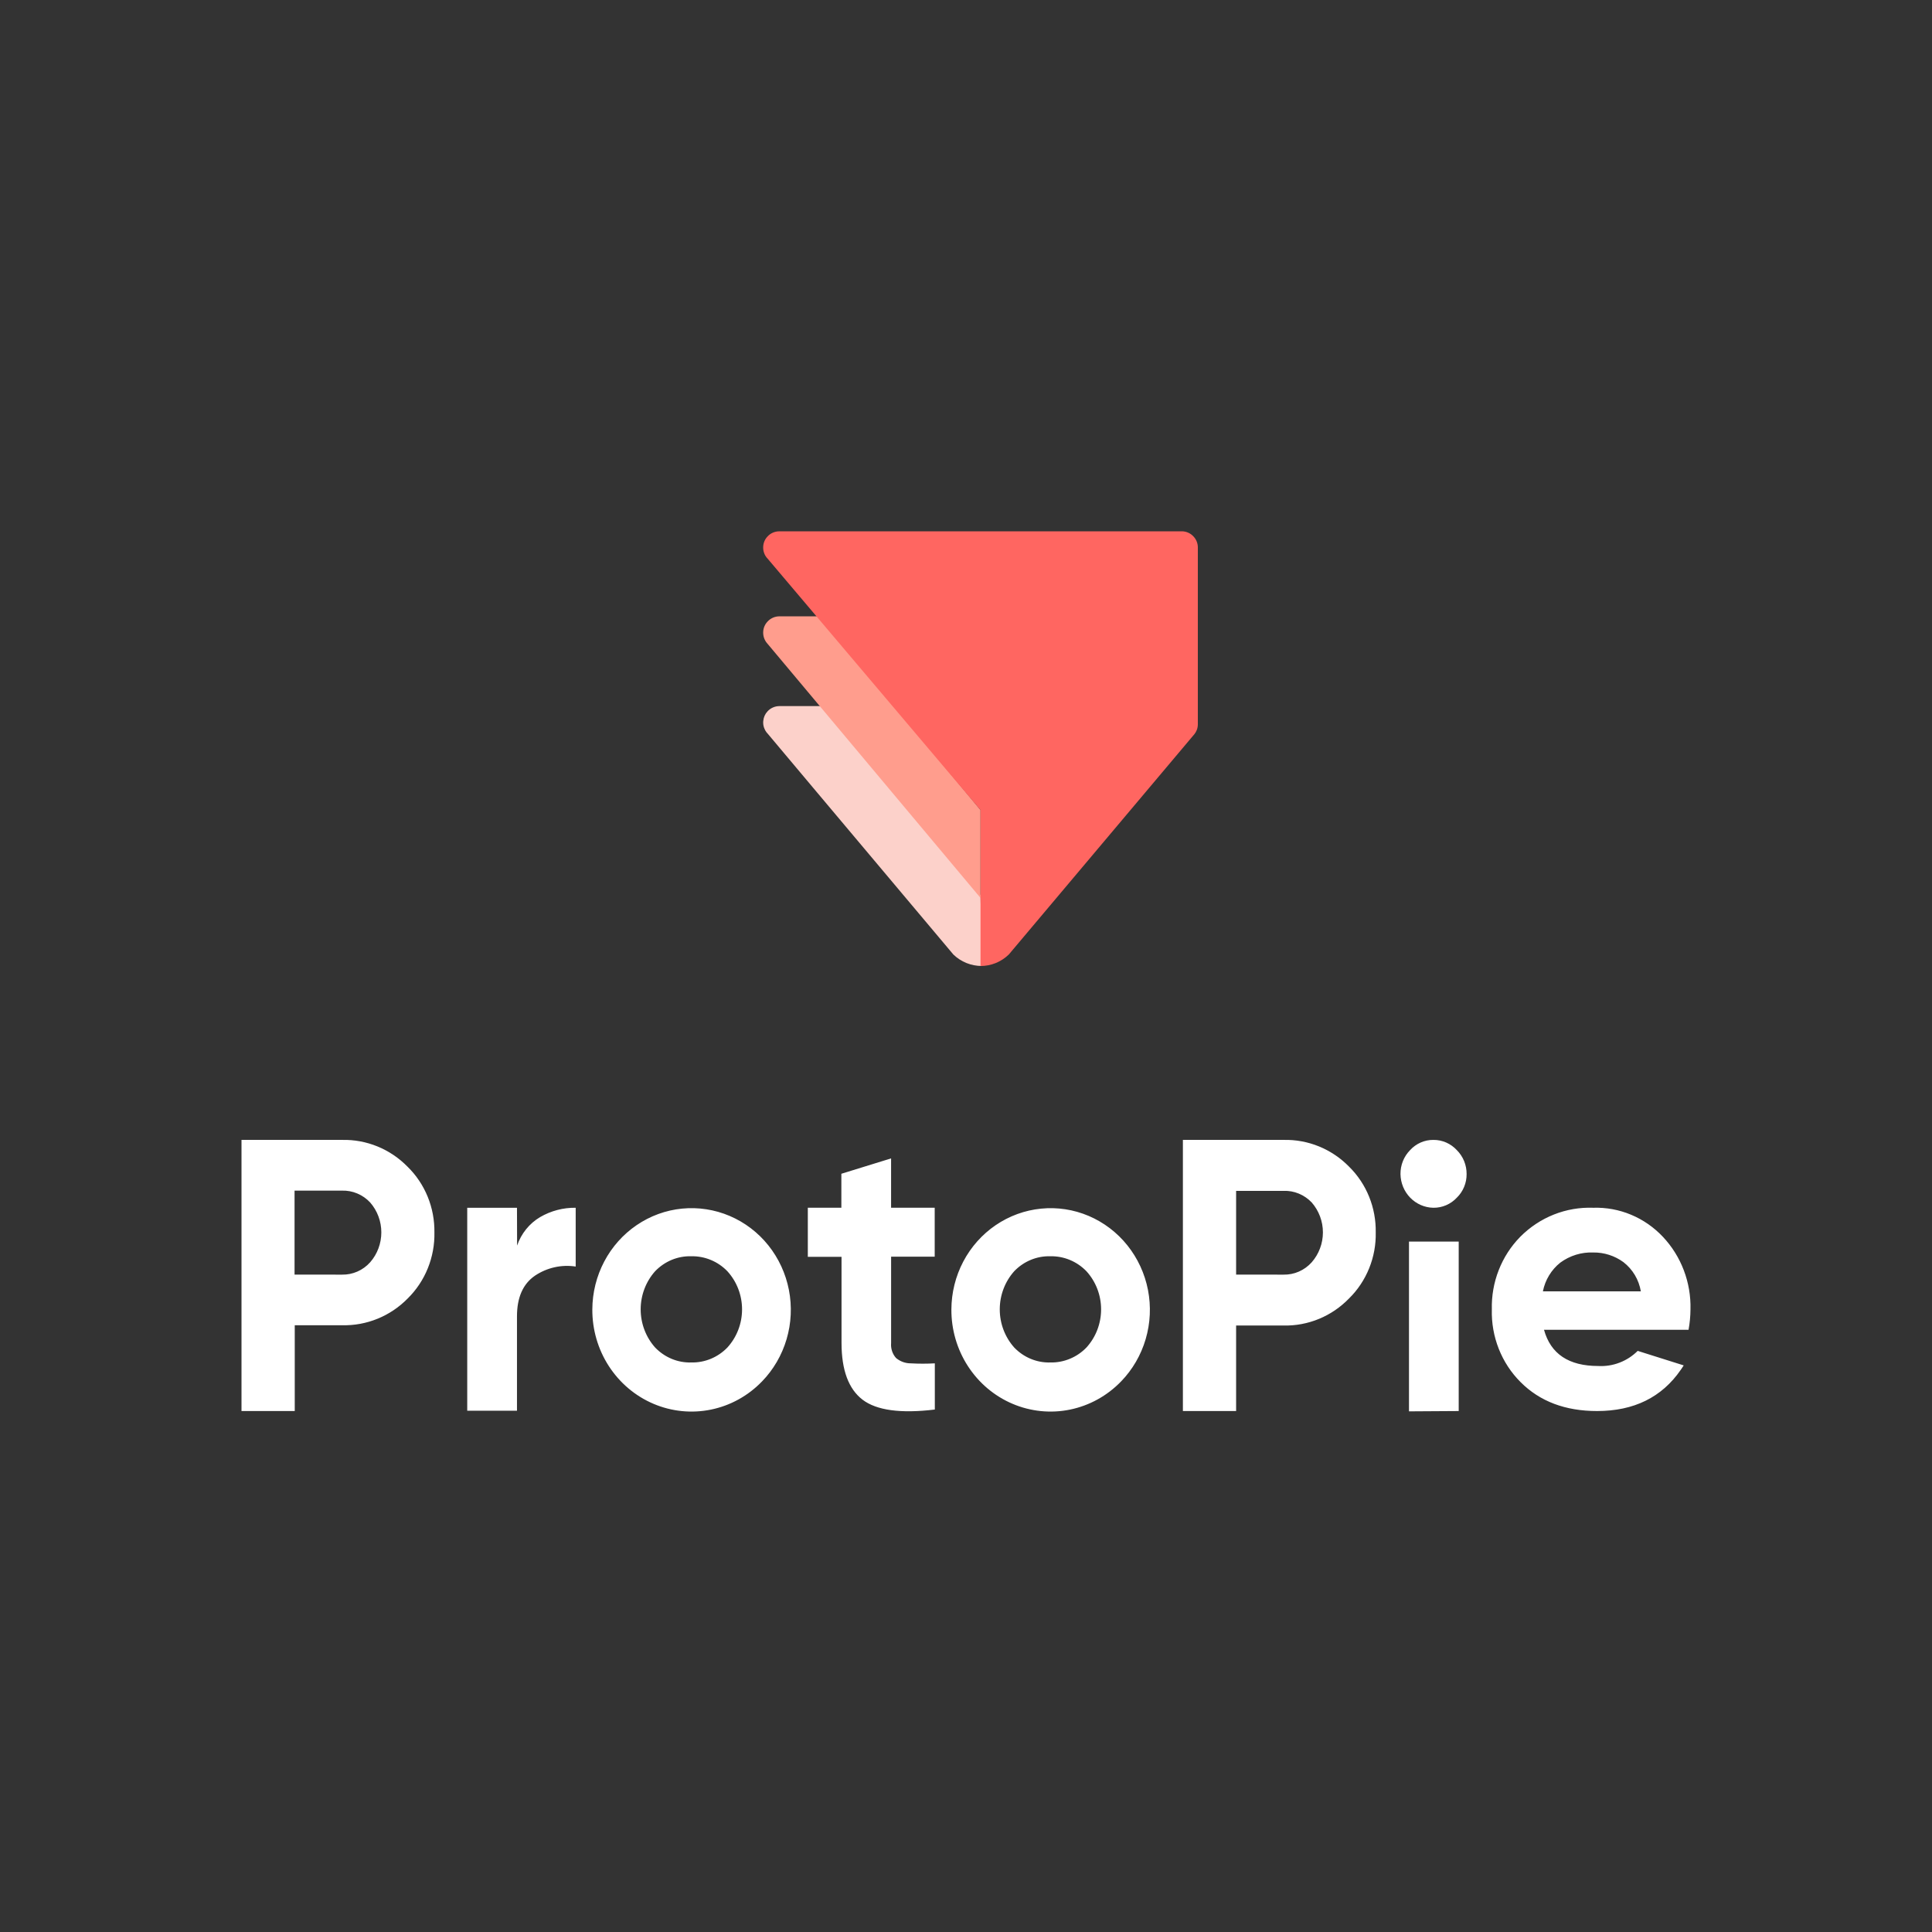
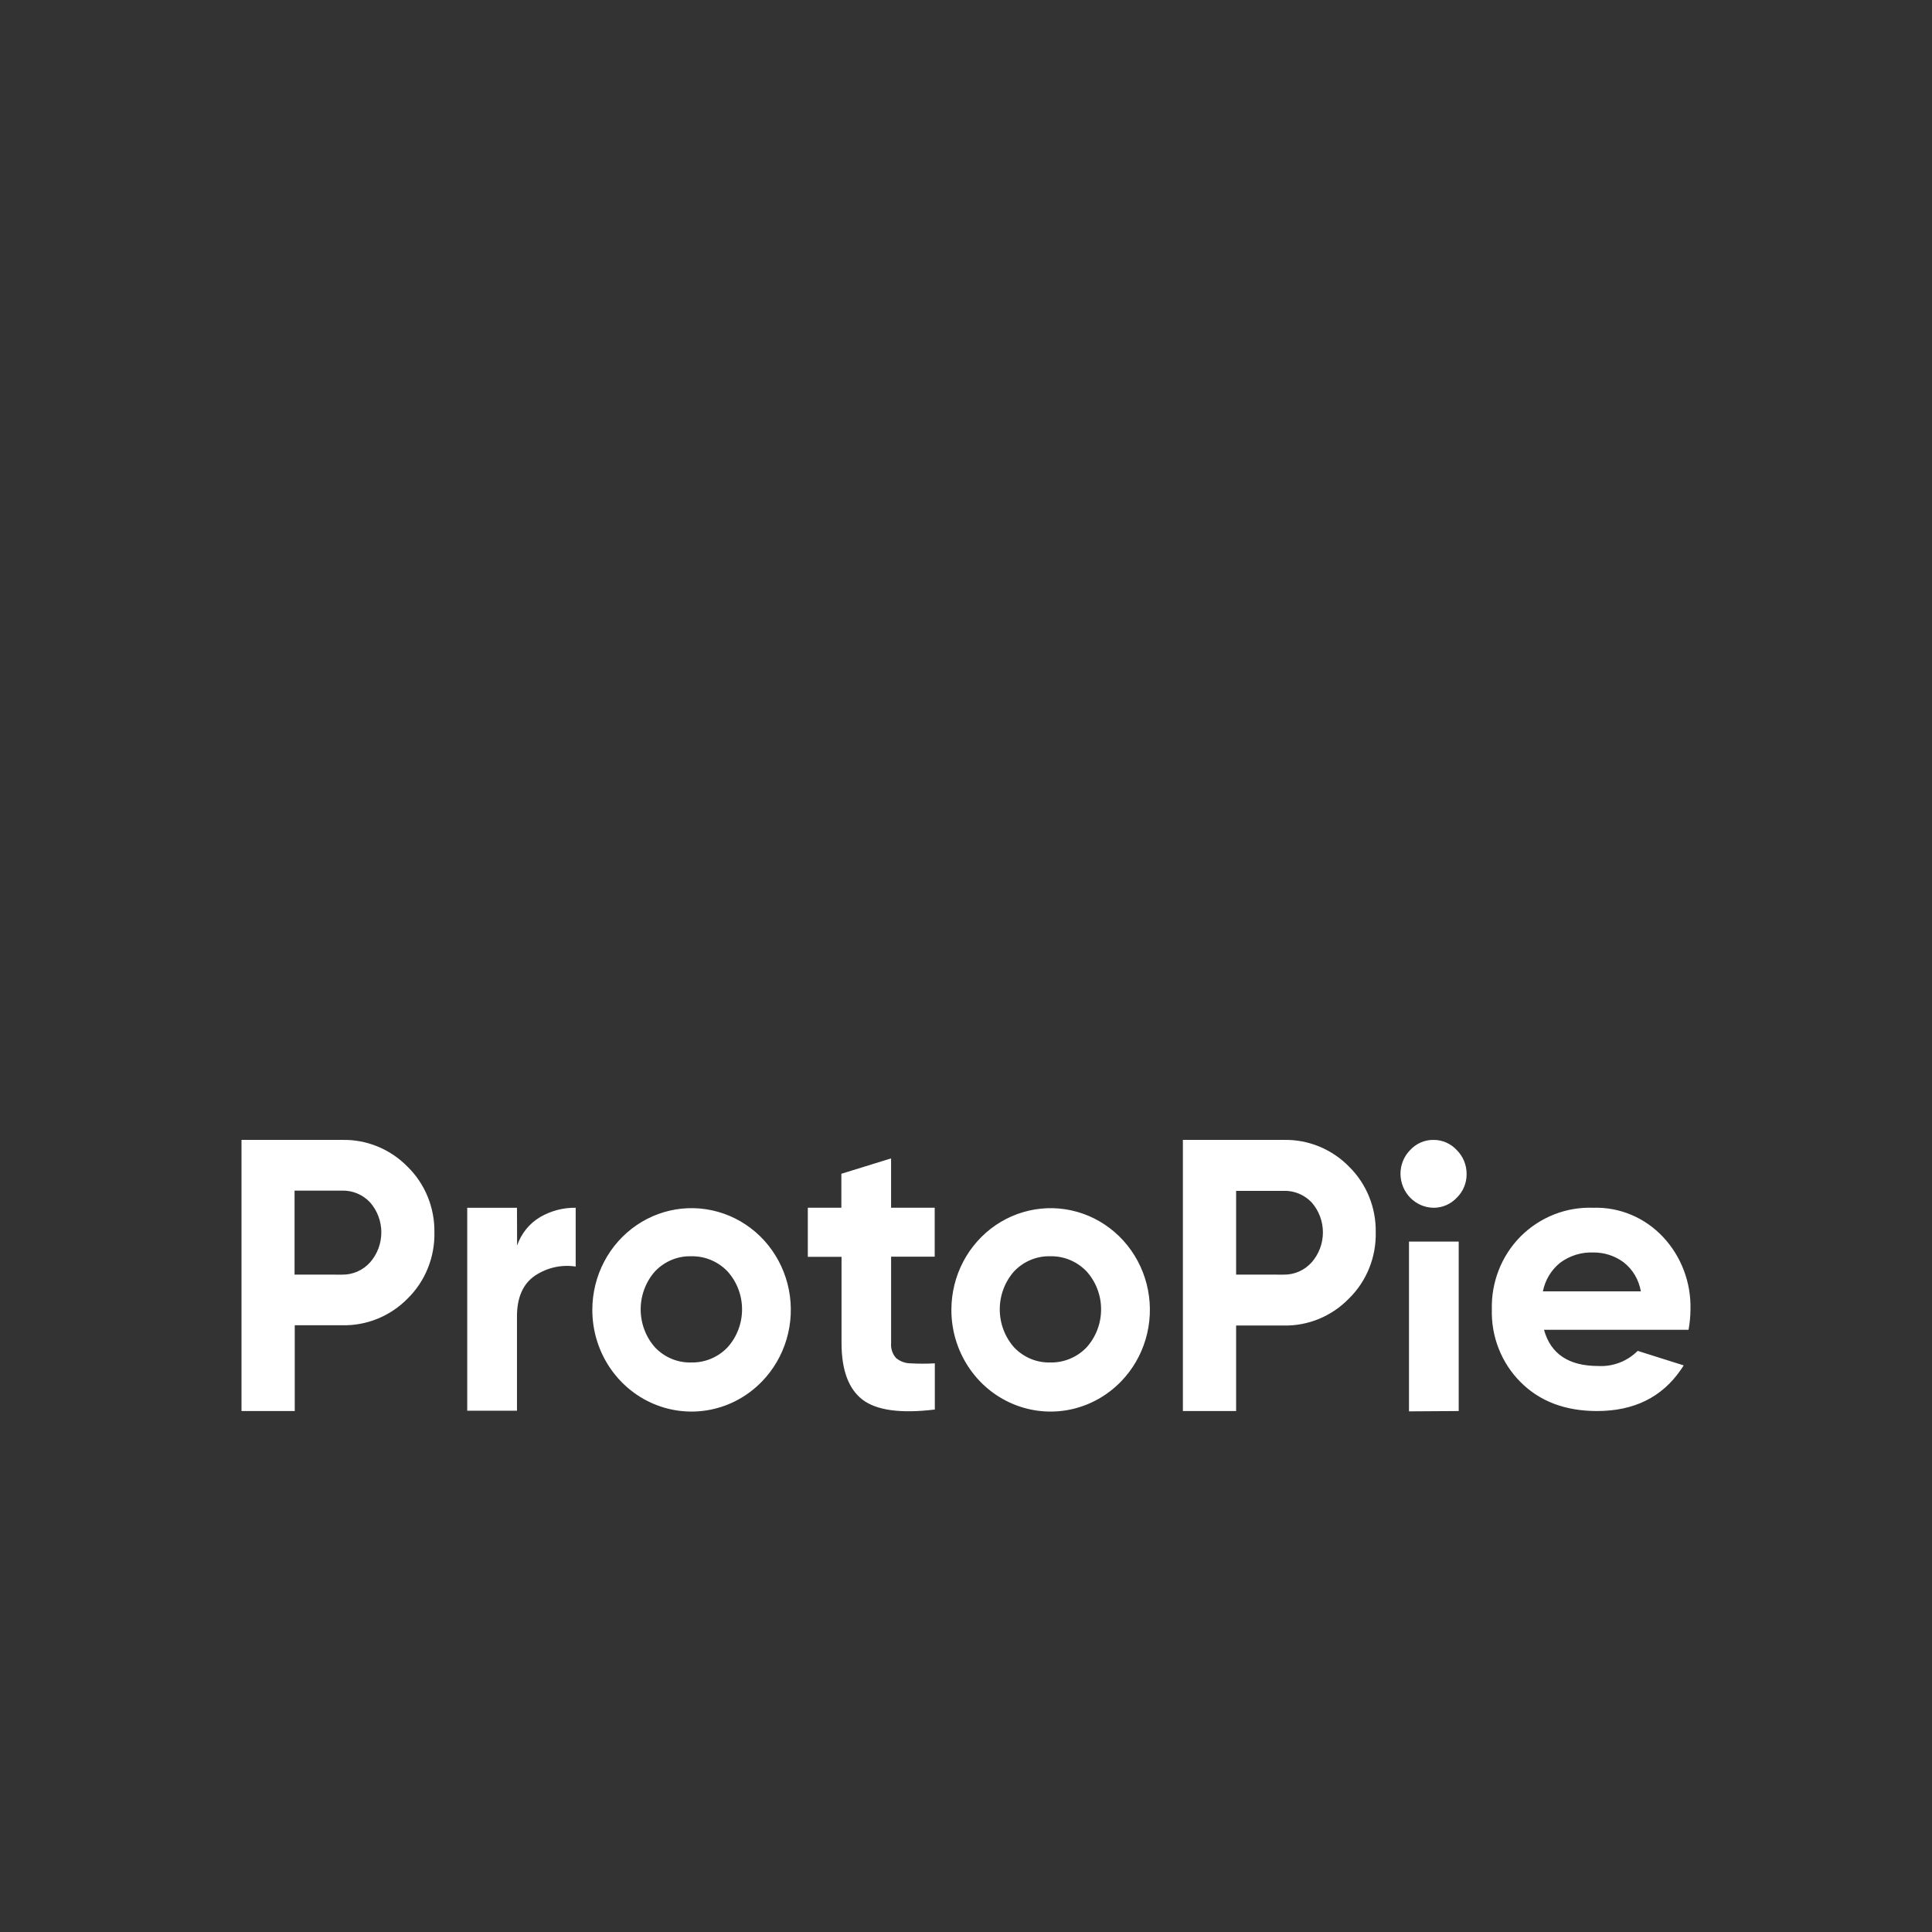
<svg xmlns="http://www.w3.org/2000/svg" width="80" height="80" viewBox="0 0 80 80" fill="none">
  <rect x="0" y="0" width="80" height="80" fill="#333333" stroke="none" />
  <path d="M14.162 47.201C14.664 47.189 15.164 47.281 15.631 47.472C16.098 47.663 16.522 47.949 16.878 48.313C17.236 48.663 17.519 49.086 17.71 49.554C17.901 50.022 17.995 50.526 17.988 51.033C17.998 51.541 17.905 52.046 17.715 52.516C17.526 52.986 17.243 53.41 16.886 53.763C16.53 54.127 16.106 54.413 15.639 54.604C15.172 54.795 14.672 54.888 14.169 54.875H12.205V58.428H10V47.201H14.162ZM14.162 52.78C14.38 52.784 14.597 52.741 14.798 52.653C14.999 52.565 15.179 52.434 15.327 52.269C15.625 51.929 15.79 51.488 15.79 51.03C15.79 50.573 15.625 50.132 15.327 49.791C15.177 49.631 14.996 49.504 14.795 49.42C14.595 49.335 14.379 49.295 14.162 49.301H12.197V52.778L14.162 52.78H14.162ZM21.412 51.577C21.581 51.081 21.918 50.663 22.362 50.399C22.811 50.137 23.321 50.003 23.838 50.011V52.445C23.251 52.355 22.652 52.489 22.155 52.821C21.656 53.161 21.407 53.724 21.407 54.507V58.415H19.347V50.011H21.407L21.412 51.577H21.412ZM31.549 57.206C30.975 57.8 30.241 58.204 29.441 58.368C28.641 58.532 27.811 58.449 27.058 58.128C26.305 57.808 25.662 57.264 25.211 56.568C24.76 55.872 24.522 55.054 24.527 54.218C24.53 53.527 24.699 52.847 25.019 52.239C25.339 51.63 25.801 51.112 26.363 50.73C26.925 50.347 27.57 50.112 28.242 50.046C28.913 49.98 29.591 50.084 30.214 50.349C30.837 50.614 31.387 51.032 31.815 51.567C32.242 52.101 32.535 52.735 32.667 53.413C32.799 54.091 32.766 54.792 32.571 55.453C32.376 56.115 32.025 56.717 31.549 57.207L31.549 57.206ZM27.127 55.797C27.322 56 27.555 56.16 27.812 56.267C28.07 56.374 28.346 56.425 28.624 56.417C28.901 56.423 29.177 56.371 29.434 56.265C29.692 56.158 29.925 55.999 30.12 55.797C30.51 55.368 30.727 54.804 30.727 54.218C30.727 53.633 30.51 53.068 30.12 52.64C29.925 52.438 29.692 52.278 29.434 52.172C29.177 52.065 28.901 52.013 28.624 52.019C28.346 52.011 28.07 52.062 27.812 52.169C27.555 52.276 27.322 52.436 27.127 52.639C26.742 53.07 26.529 53.634 26.529 54.218C26.529 54.802 26.742 55.366 27.127 55.797ZM38.704 52.037H36.899V55.612C36.889 55.725 36.902 55.839 36.938 55.946C36.973 56.053 37.03 56.151 37.105 56.234C37.277 56.376 37.49 56.454 37.711 56.453C38.044 56.472 38.376 56.472 38.709 56.453V58.366C37.292 58.537 36.295 58.4 35.716 57.958C35.138 57.515 34.848 56.735 34.846 55.618V52.042H33.45V50.01H34.839V48.603L36.898 47.967V50.01H38.704V52.036L38.704 52.037ZM46.417 57.206C45.843 57.799 45.109 58.203 44.309 58.368C43.509 58.532 42.68 58.449 41.926 58.128C41.173 57.808 40.53 57.265 40.079 56.568C39.628 55.872 39.39 55.054 39.395 54.218C39.398 53.527 39.567 52.847 39.887 52.239C40.207 51.631 40.669 51.112 41.231 50.73C41.793 50.348 42.438 50.113 43.11 50.047C43.782 49.98 44.459 50.084 45.082 50.349C45.705 50.615 46.255 51.033 46.682 51.567C47.11 52.102 47.403 52.736 47.535 53.413C47.667 54.091 47.634 54.792 47.439 55.453C47.244 56.115 46.893 56.717 46.417 57.207V57.206ZM41.996 55.797C42.19 56 42.423 56.16 42.681 56.267C42.938 56.374 43.215 56.425 43.492 56.417C43.77 56.423 44.045 56.371 44.302 56.264C44.56 56.158 44.793 55.999 44.988 55.797C45.378 55.368 45.594 54.804 45.594 54.218C45.594 53.633 45.378 53.069 44.988 52.64C44.793 52.438 44.56 52.279 44.303 52.172C44.045 52.065 43.77 52.013 43.492 52.019C43.215 52.011 42.938 52.062 42.681 52.169C42.423 52.276 42.19 52.436 41.996 52.639C41.611 53.07 41.398 53.634 41.398 54.218C41.398 54.802 41.611 55.366 41.996 55.797ZM53.151 47.201C53.653 47.189 54.153 47.281 54.62 47.472C55.086 47.663 55.511 47.949 55.866 48.313C56.222 48.664 56.504 49.087 56.693 49.555C56.882 50.023 56.975 50.526 56.966 51.033C56.977 51.541 56.884 52.046 56.694 52.516C56.504 52.986 56.222 53.411 55.864 53.763C55.51 54.129 55.086 54.418 54.62 54.611C54.154 54.804 53.654 54.898 53.151 54.887H51.185V58.428H48.981V47.201H53.151ZM53.151 52.78C53.369 52.784 53.586 52.741 53.786 52.653C53.987 52.565 54.167 52.434 54.315 52.269C54.613 51.929 54.779 51.488 54.779 51.03C54.779 50.573 54.613 50.132 54.315 49.791C54.164 49.633 53.983 49.508 53.782 49.425C53.582 49.342 53.367 49.303 53.151 49.311H51.185V52.778L53.151 52.78ZM59.353 50.011C58.994 50.005 58.651 49.856 58.396 49.596C58.142 49.336 57.997 48.985 57.991 48.617C57.989 48.432 58.023 48.25 58.091 48.08C58.159 47.909 58.26 47.755 58.388 47.625C58.511 47.49 58.66 47.382 58.827 47.309C58.993 47.236 59.172 47.199 59.353 47.201C59.535 47.199 59.715 47.236 59.883 47.309C60.05 47.382 60.201 47.49 60.325 47.625C60.454 47.754 60.556 47.908 60.626 48.078C60.695 48.248 60.73 48.43 60.729 48.614C60.731 48.797 60.696 48.978 60.626 49.146C60.557 49.314 60.454 49.466 60.325 49.592C60.2 49.726 60.049 49.833 59.882 49.905C59.714 49.977 59.534 50.013 59.353 50.011ZM58.343 58.441V51.411H60.402V58.428L58.343 58.441ZM69.719 56.538C69.652 56.645 69.597 56.721 69.597 56.721C68.813 57.859 67.657 58.428 66.131 58.428C64.816 58.428 63.761 58.029 62.966 57.232C62.574 56.842 62.266 56.372 62.061 55.853C61.856 55.334 61.758 54.778 61.774 54.218C61.76 53.661 61.857 53.107 62.06 52.59C62.262 52.073 62.566 51.604 62.951 51.212C63.349 50.811 63.822 50.498 64.341 50.292C64.861 50.085 65.417 49.99 65.974 50.011C66.511 49.994 67.046 50.092 67.543 50.301C68.041 50.509 68.49 50.822 68.862 51.219C69.236 51.617 69.529 52.087 69.724 52.602C69.919 53.117 70.013 53.666 69.999 54.218C69.997 54.502 69.97 54.785 69.919 55.064H63.934C64.21 56.063 64.958 56.563 66.178 56.563C66.478 56.58 66.779 56.533 67.06 56.425C67.342 56.318 67.598 56.151 67.814 55.937L69.719 56.538ZM63.889 53.472H67.944C67.862 52.989 67.604 52.556 67.221 52.261C66.857 51.996 66.42 51.857 65.974 51.863C65.485 51.843 65.004 51.992 64.607 52.284C64.238 52.578 63.983 52.998 63.889 53.467V53.473V53.472Z" fill="white" />
-   <path fill-rule="evenodd" clip-rule="evenodd" d="M40.602 37.063L40.65 39.999C40.212 39.999 39.791 39.829 39.476 39.524L39.247 39.251L33.677 32.628L31.783 30.373C31.778 30.37 31.774 30.366 31.772 30.361L31.742 30.326L31.736 30.319C31.699 30.27 31.669 30.216 31.648 30.158C31.619 30.088 31.604 30.013 31.602 29.937V29.891C31.602 29.877 31.603 29.862 31.606 29.848C31.619 29.7 31.681 29.561 31.783 29.454C31.904 29.322 32.081 29.238 32.275 29.238H34.145L40.601 37.064L40.603 37.063H40.602Z" fill="#FCD1CA" />
-   <path fill-rule="evenodd" clip-rule="evenodd" d="M40.601 33.543V37.181L31.77 26.643C31.717 26.584 31.675 26.515 31.647 26.441C31.619 26.37 31.604 26.294 31.602 26.218V26.173C31.606 26.004 31.674 25.852 31.783 25.737C31.904 25.604 32.08 25.521 32.275 25.521H33.95L40.601 33.542V33.543Z" fill="#FF9D8D" />
-   <path fill-rule="evenodd" clip-rule="evenodd" d="M32.271 22.001C32.078 22.001 31.901 22.082 31.781 22.215C31.673 22.328 31.606 22.481 31.602 22.648V22.692C31.603 22.772 31.619 22.846 31.647 22.914C31.648 22.921 31.651 22.926 31.653 22.932C31.682 23.002 31.724 23.067 31.776 23.122L31.786 23.133L40.601 33.543V40C41.036 40.001 41.455 39.831 41.768 39.528C41.77 39.528 41.77 39.528 41.77 39.527L49.431 30.431C49.441 30.422 49.449 30.411 49.458 30.4C49.498 30.35 49.531 30.293 49.555 30.231C49.585 30.157 49.6 30.075 49.6 29.988V22.669C49.601 22.5 49.536 22.336 49.419 22.213C49.357 22.145 49.281 22.091 49.197 22.055C49.112 22.018 49.021 21.999 48.929 22H32.271L32.271 22.001Z" fill="#FF6661" />
</svg>